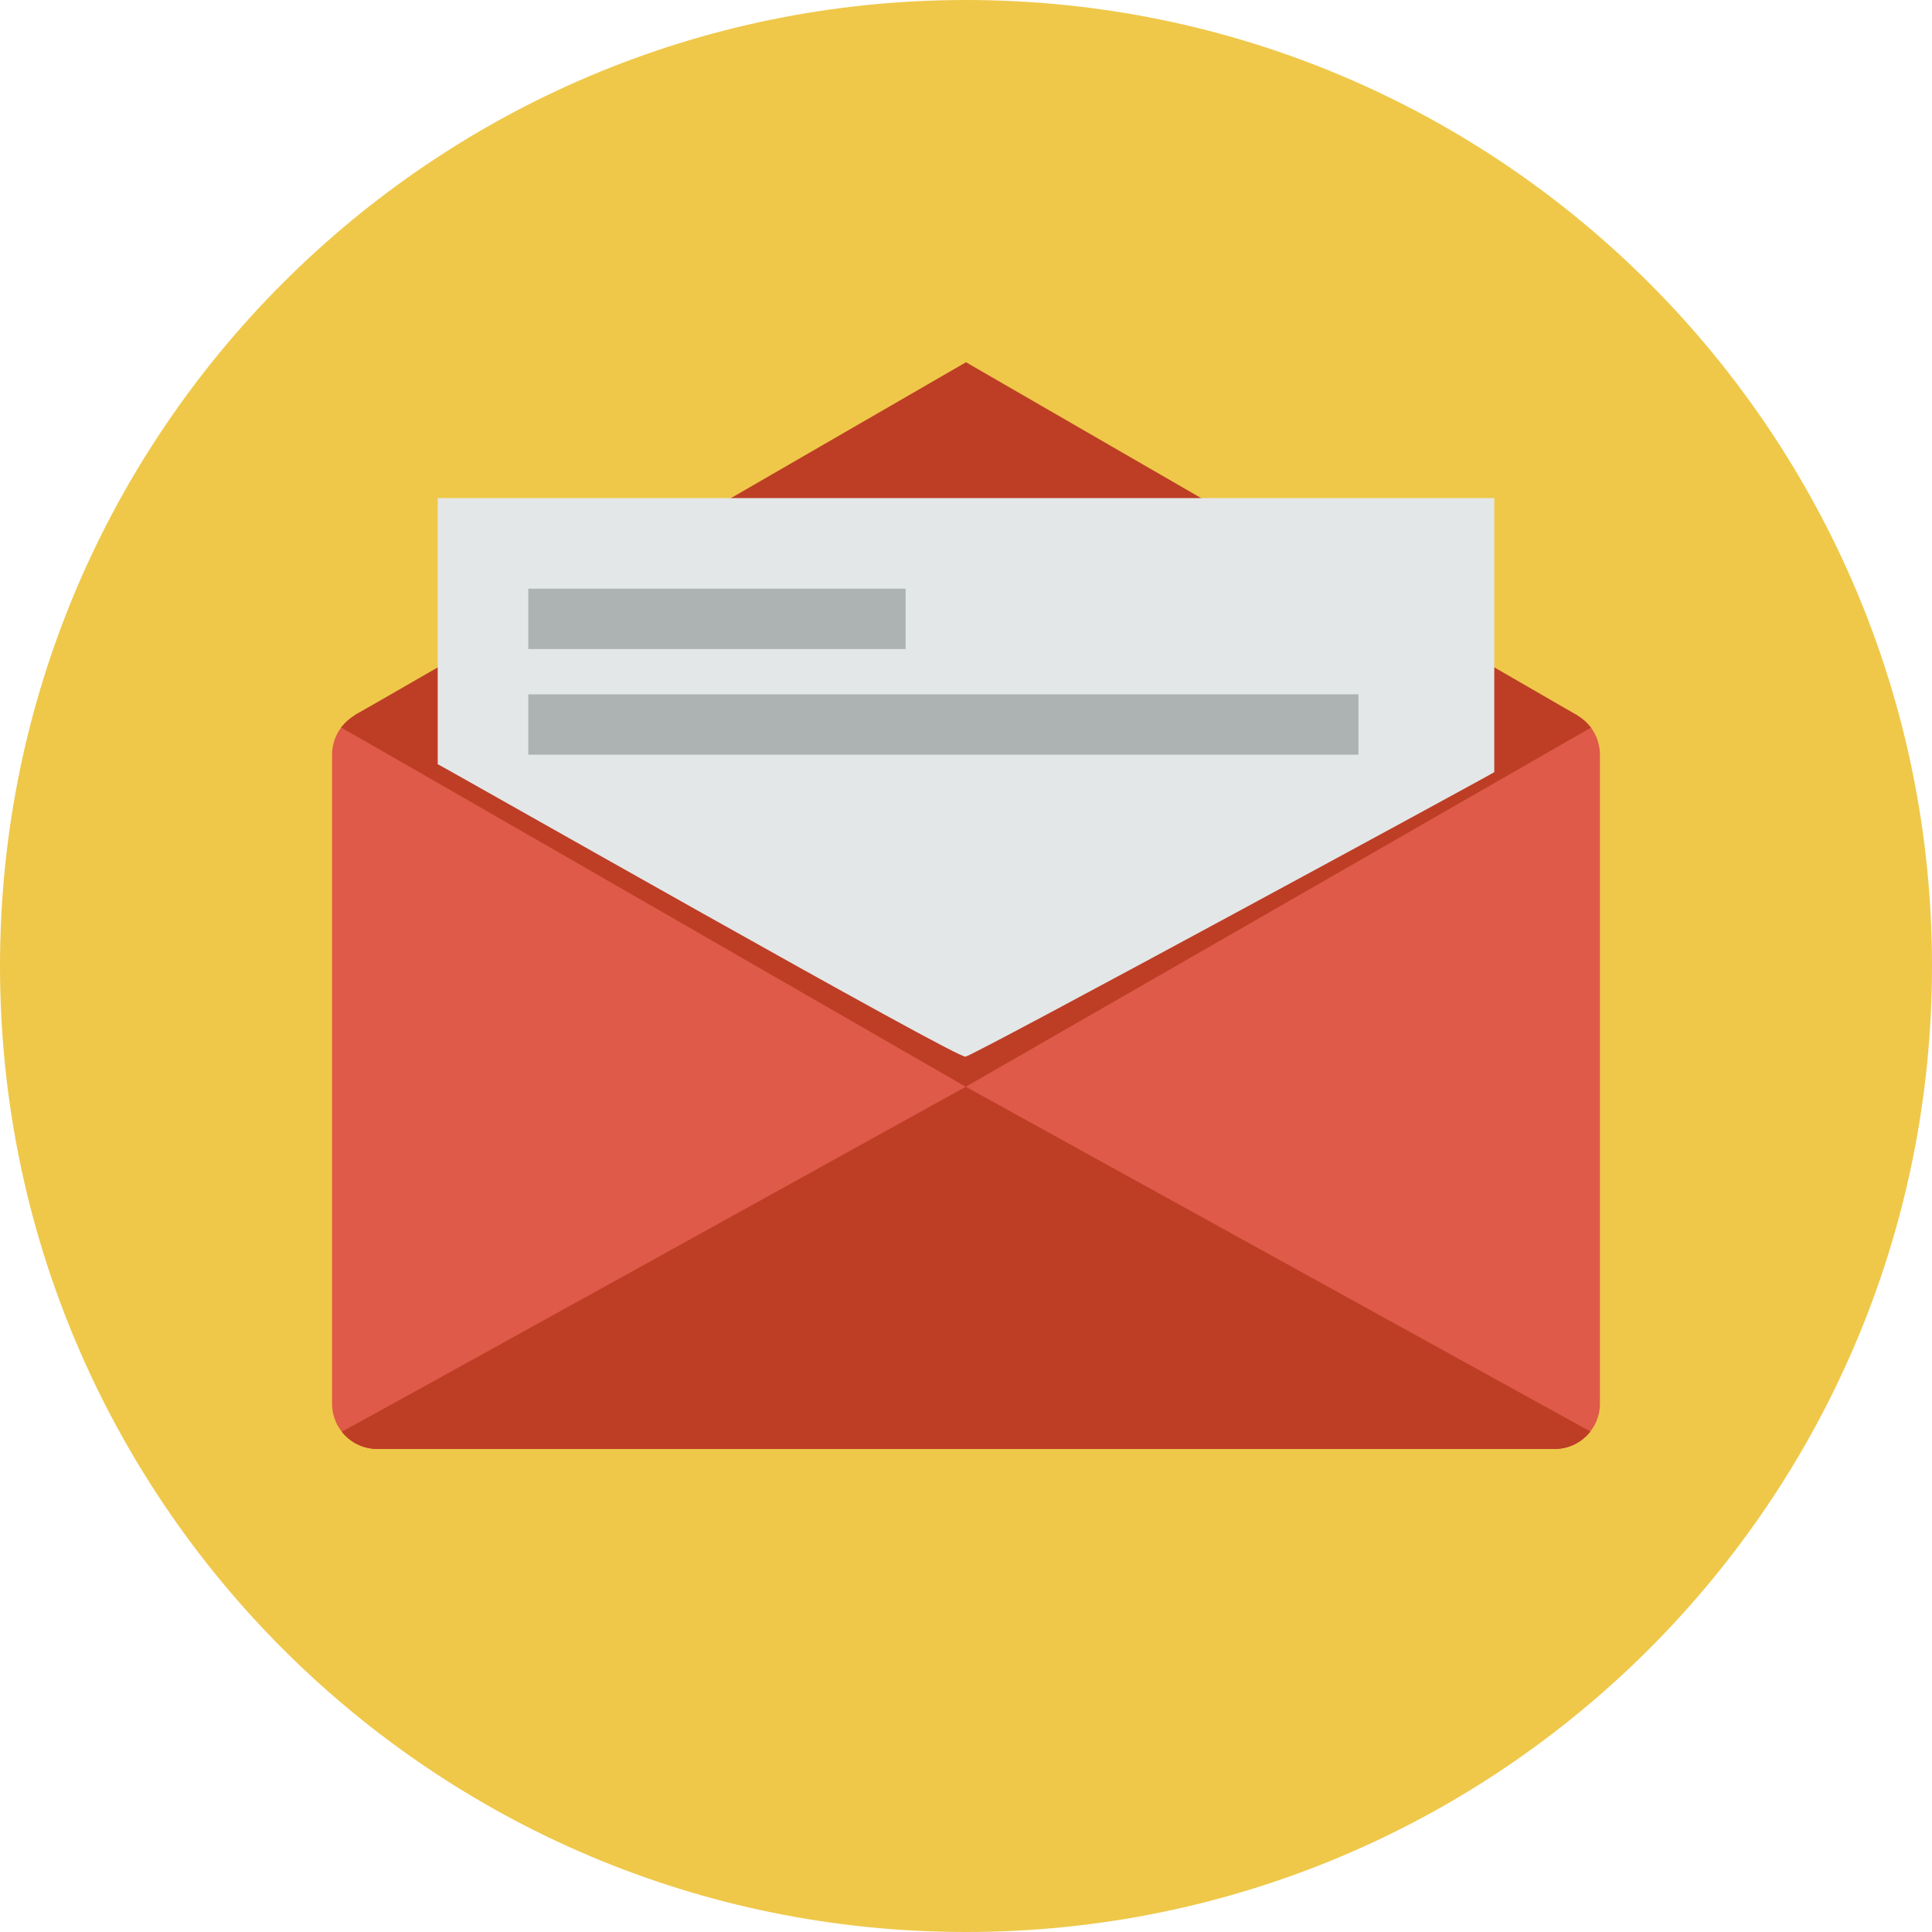
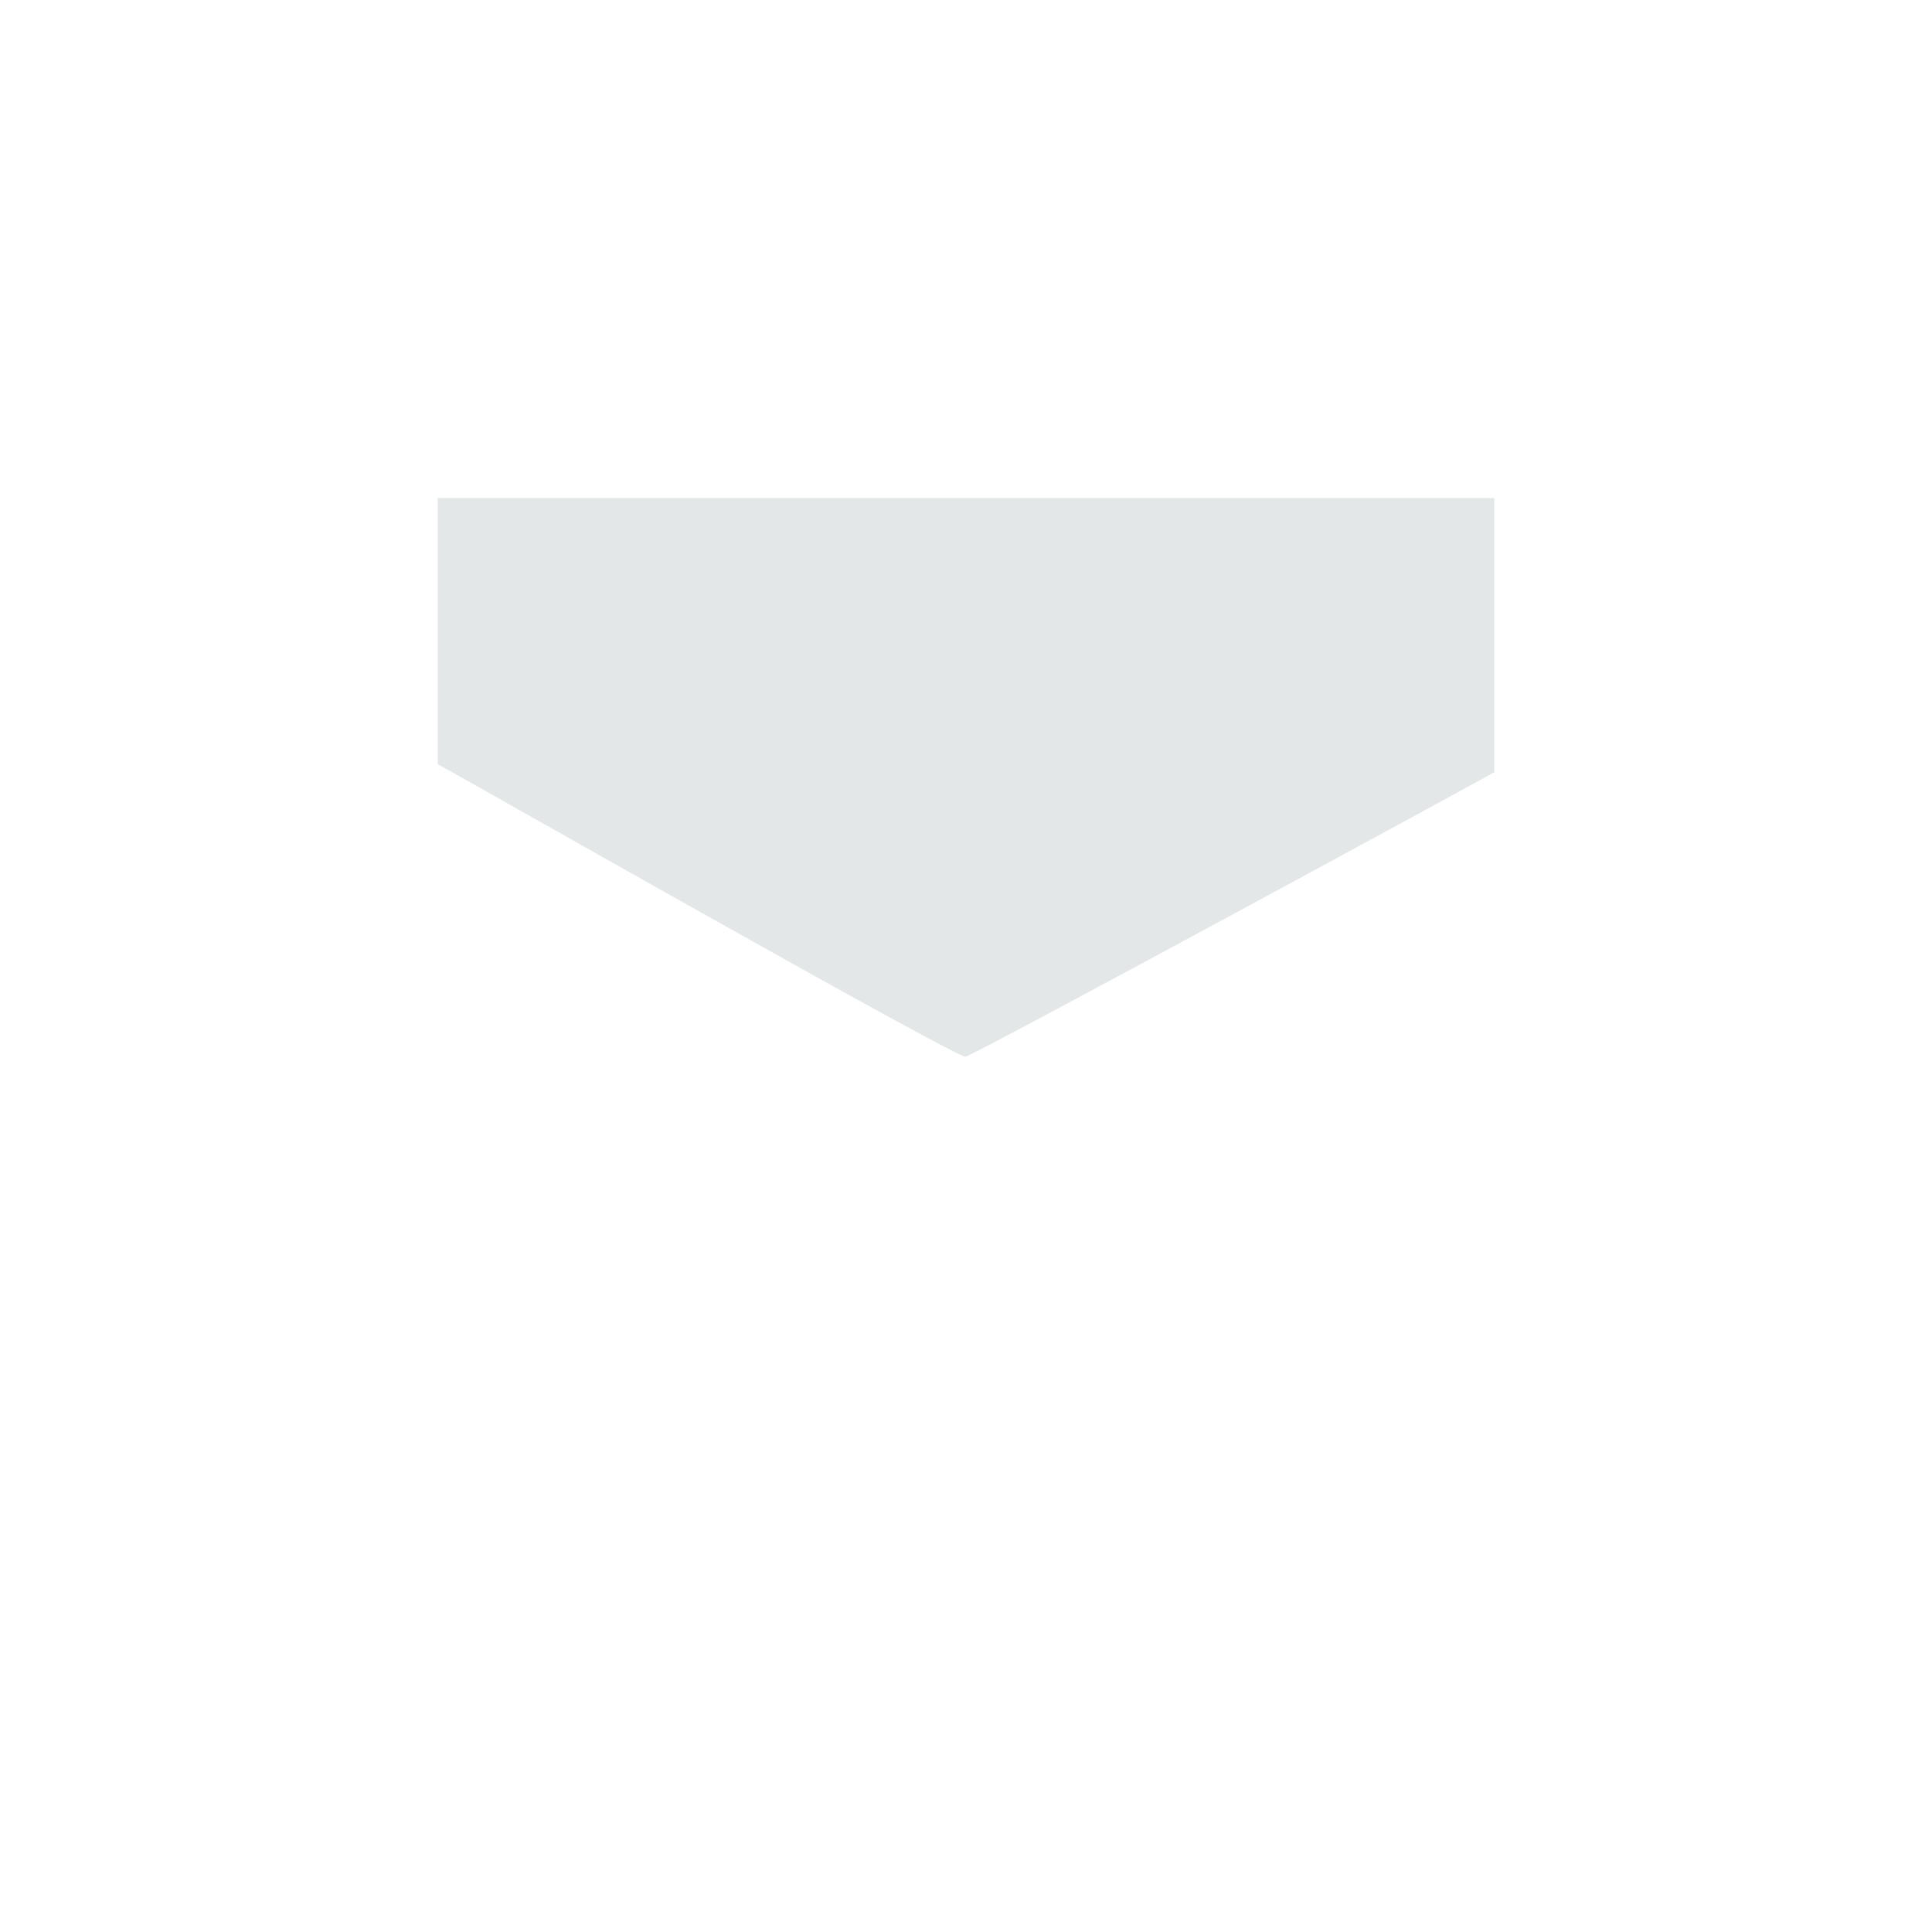
<svg xmlns="http://www.w3.org/2000/svg" version="1.1" id="Layer_1" x="0px" y="0px" viewBox="0 0 512 512" style="enable-background:new 0 0 512 512;" xml:space="preserve">
-   <path style="fill:#EFC84A;" d="M256,0c141.384,0,256,114.616,256,256S397.384,512,256,512S0,397.384,0,256S114.616,0,256,0z" />
-   <path style="fill:#DF5A48;" d="M99.999,187.996h312c6.624,0,12,5.375,12,12v172c0,6.628-5.375,12-12,12h-312  c-6.624,0-12-5.372-12-12v-172C88,193.371,93.377,187.996,99.999,187.996z" />
-   <path style="fill:#BD3E25;" d="M90.572,379.415c2.193,2.795,5.6,4.585,9.428,4.585h312c3.852,0,7.28-1.82,9.476-4.641  C421.539,379.432,255.936,288,255.936,288S90.781,379.475,90.572,379.415z M418.027,189.611l0.019-0.027l-0.301-0.169l-0.14-0.084  C408.369,184.032,255.998,96,255.998,96S94.19,189.565,93.978,189.504l0.035,0.051c-1.379,0.841-2.591,1.951-3.623,3.257  C90.602,192.755,255.934,288,255.934,288s165.752-95.24,165.687-95.164C420.615,191.54,419.4,190.452,418.027,189.611z" />
  <path style="fill:#E4E7E8;" d="M116,131.999h280v72.632c0.207,0.076-138.084,75.199-140.083,75.368  C256,281.999,116,202.307,116,202.527L116,131.999L116,131.999z" />
-   <path style="fill:#ADB2B3;" d="M239.999,156.001H140V172h99.999V156.001z M140,184v15.999h219.999V184H140z" />
  <g>
</g>
  <g>
</g>
  <g>
</g>
  <g>
</g>
  <g>
</g>
  <g>
</g>
  <g>
</g>
  <g>
</g>
  <g>
</g>
  <g>
</g>
  <g>
</g>
  <g>
</g>
  <g>
</g>
  <g>
</g>
  <g>
</g>
</svg>